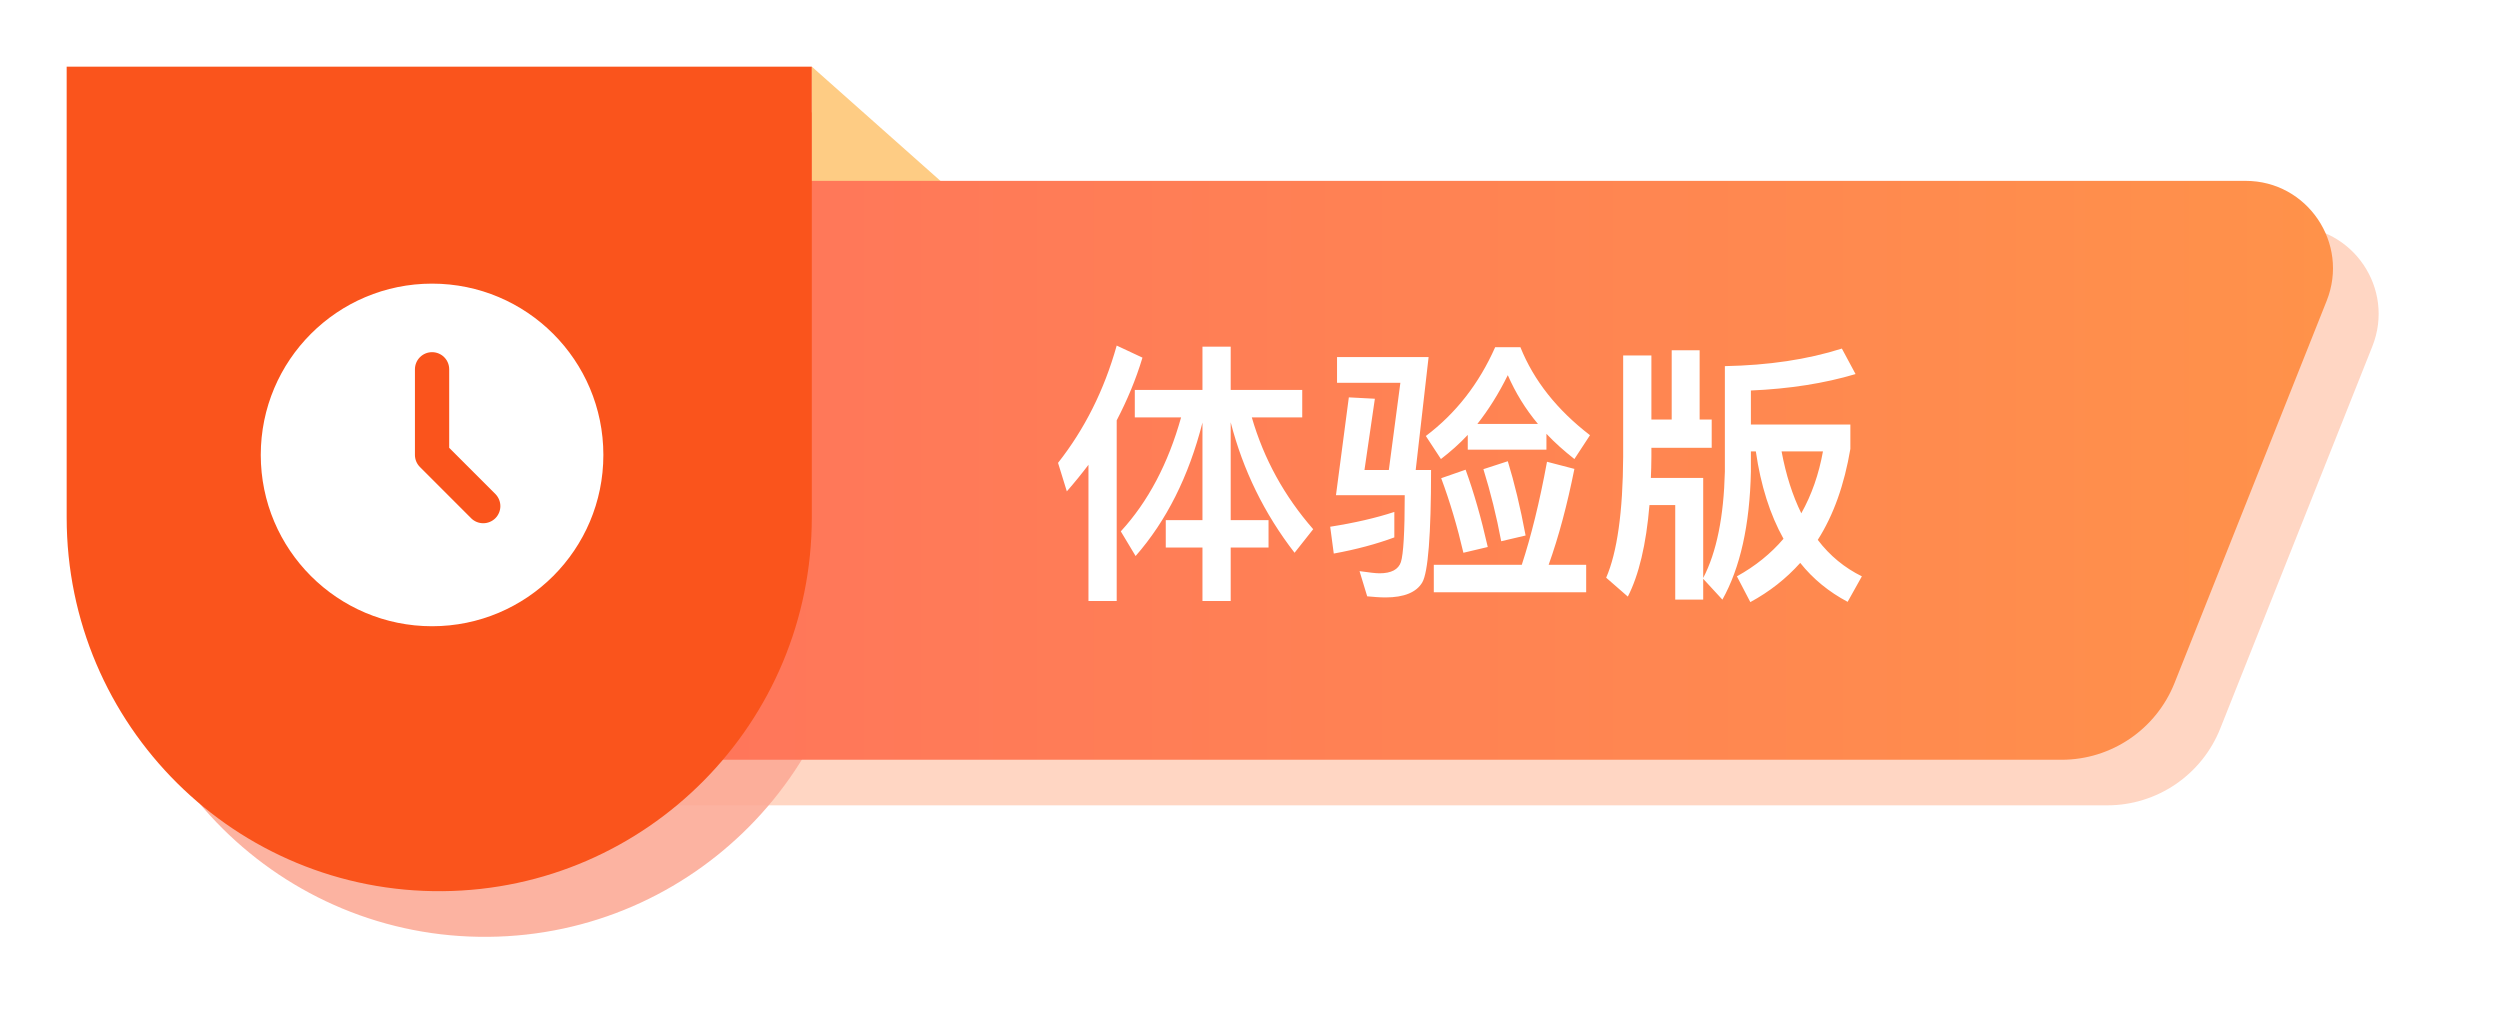
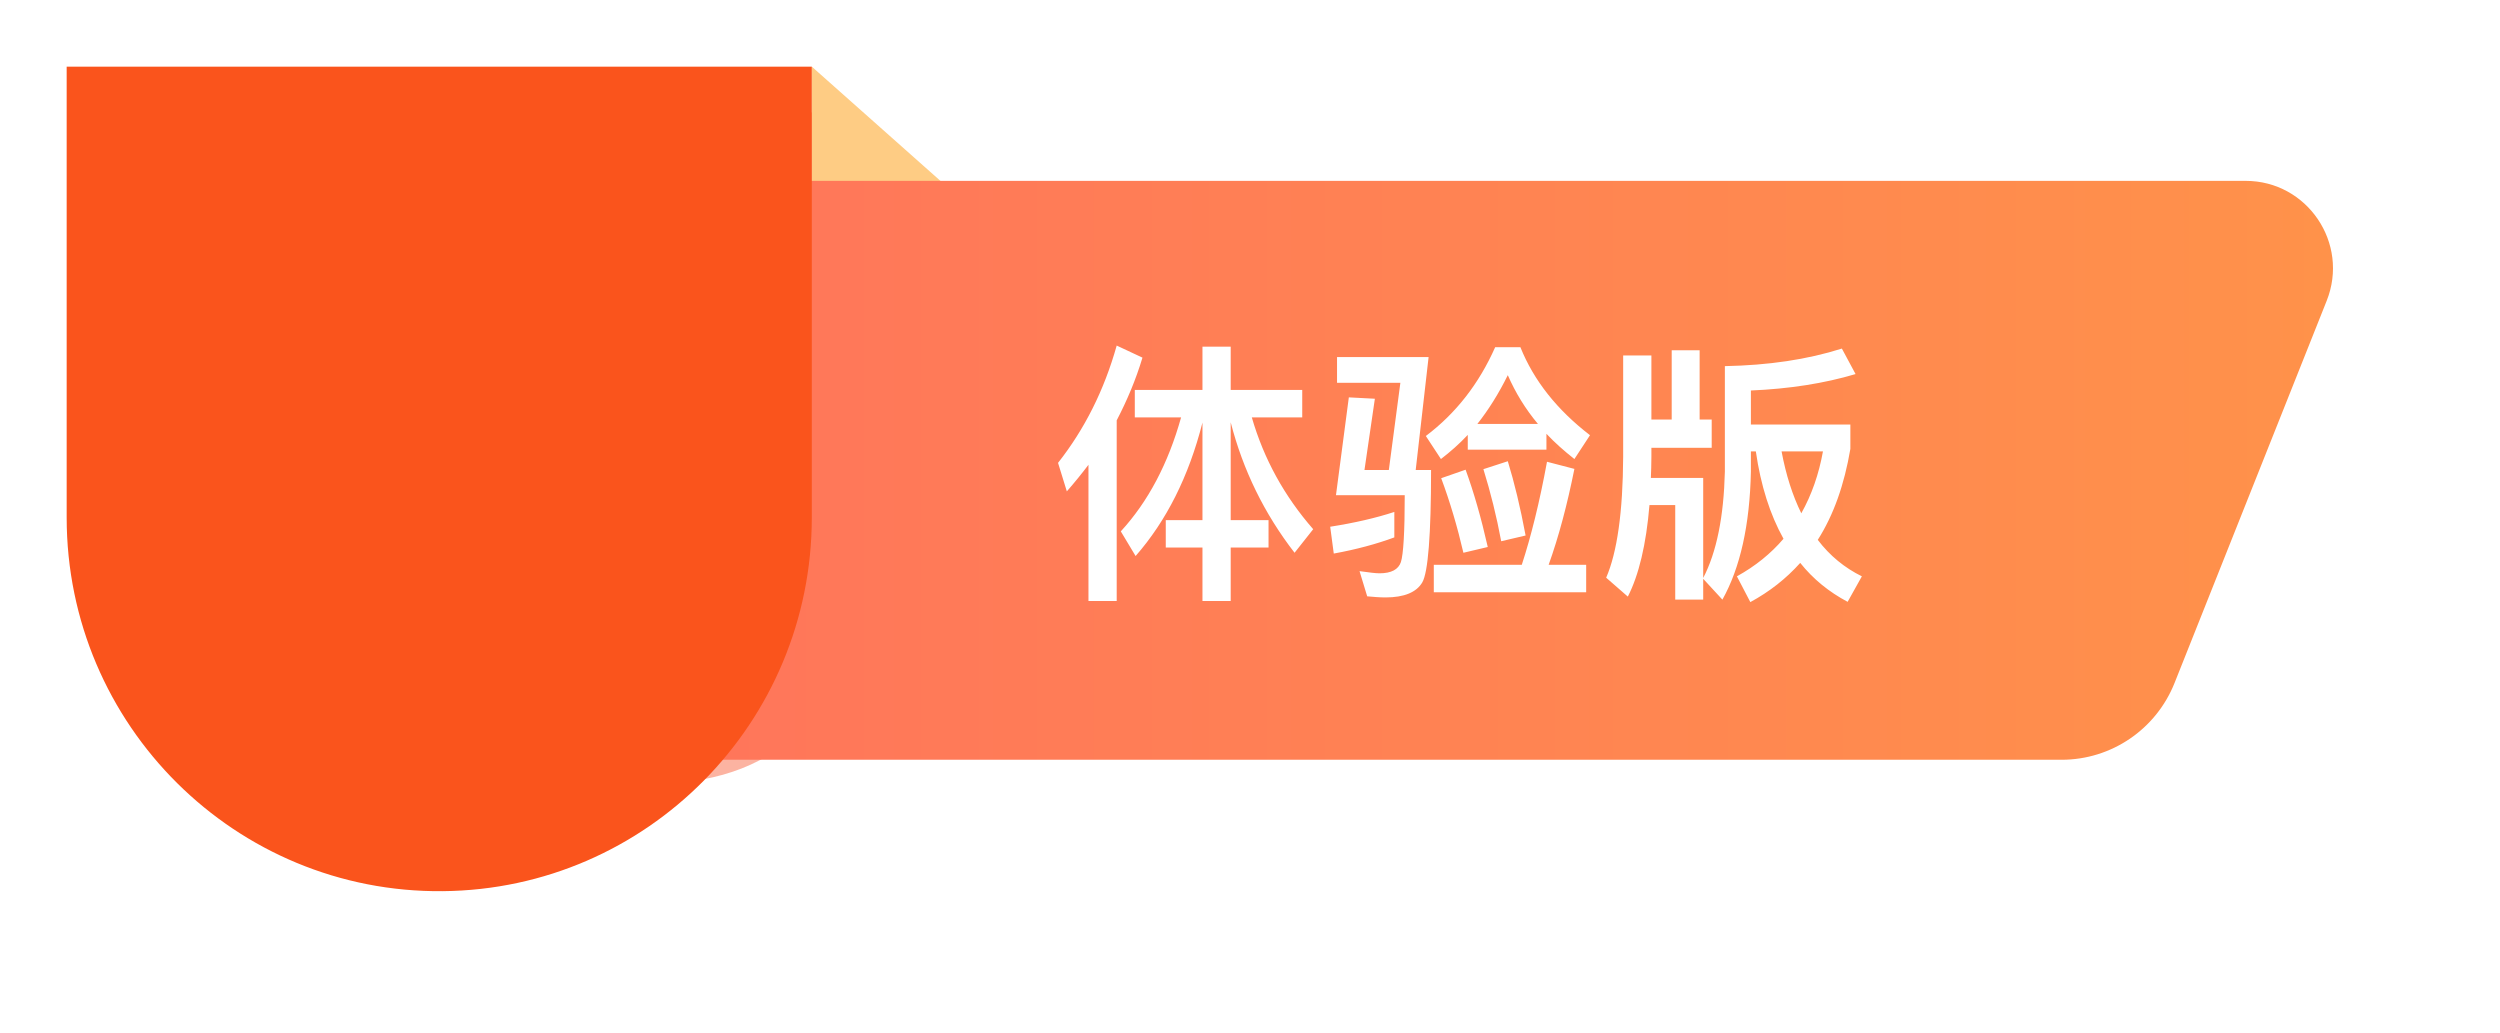
<svg xmlns="http://www.w3.org/2000/svg" width="75" height="31" viewBox="0 0 75 31" fill="none">
  <g id="Group 1321316273">
    <g id="Group">
      <g id="Vector" opacity="0.88" filter="url(#filter0_f_9262_2619)">
-         <path d="M17.775 6.793V24.16H63.218C64.711 24.16 66.053 23.248 66.608 21.855L71.17 10.392C71.858 8.666 70.59 6.793 68.739 6.793H17.775Z" fill="#FFD0BB" />
-       </g>
+         </g>
      <g id="Vector_2" opacity="0.88" filter="url(#filter1_f_9262_2619)">
-         <path d="M3.37 3.371V16.897C3.37 23.13 8.441 28.167 14.656 28.105C20.787 28.046 25.724 23.045 25.724 16.897V3.371H3.37Z" fill="#FCA995" />
+         <path d="M3.37 3.371V16.897C20.787 28.046 25.724 23.045 25.724 16.897V3.371H3.37Z" fill="#FCA995" />
      </g>
      <path id="Vector_3" d="M31.267 8.139L24.355 2V8.139H31.267Z" fill="#FECC84" />
      <path id="Vector_4" d="M16.405 5.426V22.793H61.848C63.341 22.793 64.683 21.881 65.237 20.488L69.8 9.025C70.488 7.299 69.22 5.426 67.369 5.426H16.405Z" fill="url(#paint0_linear_9262_2619)" />
      <path id="Vector_5" d="M2 2V15.526C2 21.76 7.071 26.797 13.286 26.735C19.416 26.676 24.354 21.675 24.354 15.526V2H2Z" fill="#FA541C" />
    </g>
    <path id="ä½éªç" d="M32.654 13.944C32.449 14.215 32.235 14.478 32.005 14.741L31.741 13.886C32.531 12.883 33.123 11.715 33.501 10.367L34.274 10.729C34.077 11.386 33.813 12.011 33.501 12.611V18.03H32.654V13.944ZM34.044 11.699H36.074V10.4H36.921V11.699H39.067V12.521H37.554C37.916 13.771 38.533 14.889 39.396 15.876L38.837 16.583C37.933 15.415 37.291 14.108 36.921 12.669V15.604H38.056V16.427H36.921V18.03H36.074V16.427H34.973V15.604H36.074V12.677C35.663 14.297 34.989 15.629 34.068 16.681L33.624 15.941C34.447 15.045 35.047 13.902 35.433 12.521H34.044V11.699ZM44.033 13.047C43.778 13.319 43.507 13.557 43.228 13.771L42.775 13.08C43.68 12.398 44.37 11.51 44.855 10.416H45.612C46.015 11.419 46.714 12.299 47.7 13.056L47.232 13.771C46.919 13.524 46.64 13.277 46.393 13.014V13.491H44.033V13.047ZM46.138 12.718C45.76 12.266 45.464 11.781 45.234 11.255C44.962 11.806 44.658 12.291 44.321 12.718H46.138ZM43.014 16.945H45.653C45.933 16.089 46.188 15.062 46.41 13.853L47.232 14.067C47.018 15.136 46.763 16.098 46.459 16.945H47.585V17.767H43.014V16.945ZM43.968 14.091C44.214 14.766 44.436 15.539 44.633 16.41L43.902 16.583C43.721 15.802 43.499 15.053 43.236 14.346L43.968 14.091ZM45.234 13.837C45.431 14.478 45.612 15.226 45.768 16.065L45.036 16.237C44.897 15.489 44.716 14.766 44.502 14.075L45.234 13.837ZM42.011 11.485H40.111V10.712H42.858L42.471 14.1H42.932C42.932 16.048 42.841 17.175 42.669 17.471C42.496 17.767 42.126 17.923 41.567 17.923C41.386 17.923 41.205 17.907 41.016 17.89L40.786 17.134C41.073 17.175 41.271 17.199 41.386 17.199C41.739 17.199 41.953 17.084 42.027 16.862C42.101 16.632 42.142 15.966 42.142 14.856H40.079L40.465 11.921L41.246 11.962L40.934 14.1H41.665L42.011 11.485ZM41.83 15.358V16.122C41.295 16.32 40.687 16.484 40.013 16.607L39.906 15.802C40.638 15.687 41.279 15.539 41.83 15.358ZM50.151 10.507H50.989V12.587H51.351V13.434H49.542V13.697C49.542 13.919 49.534 14.133 49.526 14.338H51.096V17.339C51.499 16.566 51.713 15.497 51.746 14.149V10.984C53.053 10.959 54.22 10.786 55.256 10.457L55.667 11.222C54.73 11.502 53.678 11.666 52.527 11.715V12.735H55.511V13.467C55.33 14.536 55.01 15.448 54.533 16.196C54.895 16.673 55.339 17.035 55.856 17.29L55.429 18.055C54.87 17.759 54.393 17.372 54.007 16.887C53.579 17.364 53.086 17.75 52.51 18.063L52.107 17.29C52.658 16.986 53.127 16.607 53.505 16.163C53.102 15.44 52.823 14.568 52.675 13.541H52.527V14.149C52.494 15.752 52.206 17.035 51.672 17.989L51.096 17.364V17.989H50.257V15.152H49.484C49.386 16.336 49.164 17.257 48.835 17.898L48.185 17.331C48.514 16.575 48.687 15.358 48.695 13.697V10.663H49.542V12.587H50.151V10.507ZM53.447 13.541C53.579 14.248 53.776 14.864 54.039 15.399C54.352 14.84 54.566 14.223 54.689 13.541H53.447Z" fill="white" />
    <g id="time_fill 2" clip-path="url(#clip0_9262_2619)">
      <g id="Group_2">
        <path id="Vector_6" d="M12.962 8.509C15.8 8.509 18.101 10.81 18.101 13.648C18.101 16.486 15.8 18.787 12.962 18.787C10.124 18.787 7.823 16.486 7.823 13.648C7.823 10.81 10.124 8.509 12.962 8.509ZM12.962 10.565C12.826 10.565 12.695 10.619 12.599 10.715C12.502 10.812 12.448 10.942 12.448 11.079V13.648C12.448 13.784 12.502 13.915 12.599 14.011L14.14 15.553C14.237 15.647 14.367 15.698 14.502 15.697C14.636 15.696 14.765 15.642 14.861 15.547C14.956 15.451 15.01 15.322 15.011 15.188C15.012 15.053 14.96 14.923 14.867 14.826L13.476 13.435V11.079C13.476 10.942 13.422 10.812 13.325 10.715C13.229 10.619 13.098 10.565 12.962 10.565Z" fill="white" />
      </g>
    </g>
  </g>
  <defs>
    <filter id="filter0_f_9262_2619" x="15.035" y="4.052" width="59.065" height="22.848" filterUnits="userSpaceOnUse" color-interpolation-filters="sRGB">
      <feFlood flood-opacity="0" result="BackgroundImageFix" />
      <feBlend mode="normal" in="SourceGraphic" in2="BackgroundImageFix" result="shape" />
      <feGaussianBlur stdDeviation="1.37" result="effect1_foregroundBlur_9262_2619" />
    </filter>
    <filter id="filter1_f_9262_2619" x="0.629" y="0.63" width="27.835" height="30.216" filterUnits="userSpaceOnUse" color-interpolation-filters="sRGB">
      <feFlood flood-opacity="0" result="BackgroundImageFix" />
      <feBlend mode="normal" in="SourceGraphic" in2="BackgroundImageFix" result="shape" />
      <feGaussianBlur stdDeviation="1.37" result="effect1_foregroundBlur_9262_2619" />
    </filter>
    <linearGradient id="paint0_linear_9262_2619" x1="16.405" y1="14.11" x2="69.99" y2="14.11" gradientUnits="userSpaceOnUse">
      <stop stop-color="#FF735C" />
      <stop offset="1" stop-color="#FF924A" />
    </linearGradient>
    <clipPath id="clip0_9262_2619">
-       <rect width="12.333" height="12.333" fill="white" transform="translate(6.796 7.481)" />
-     </clipPath>
+       </clipPath>
  </defs>
</svg>